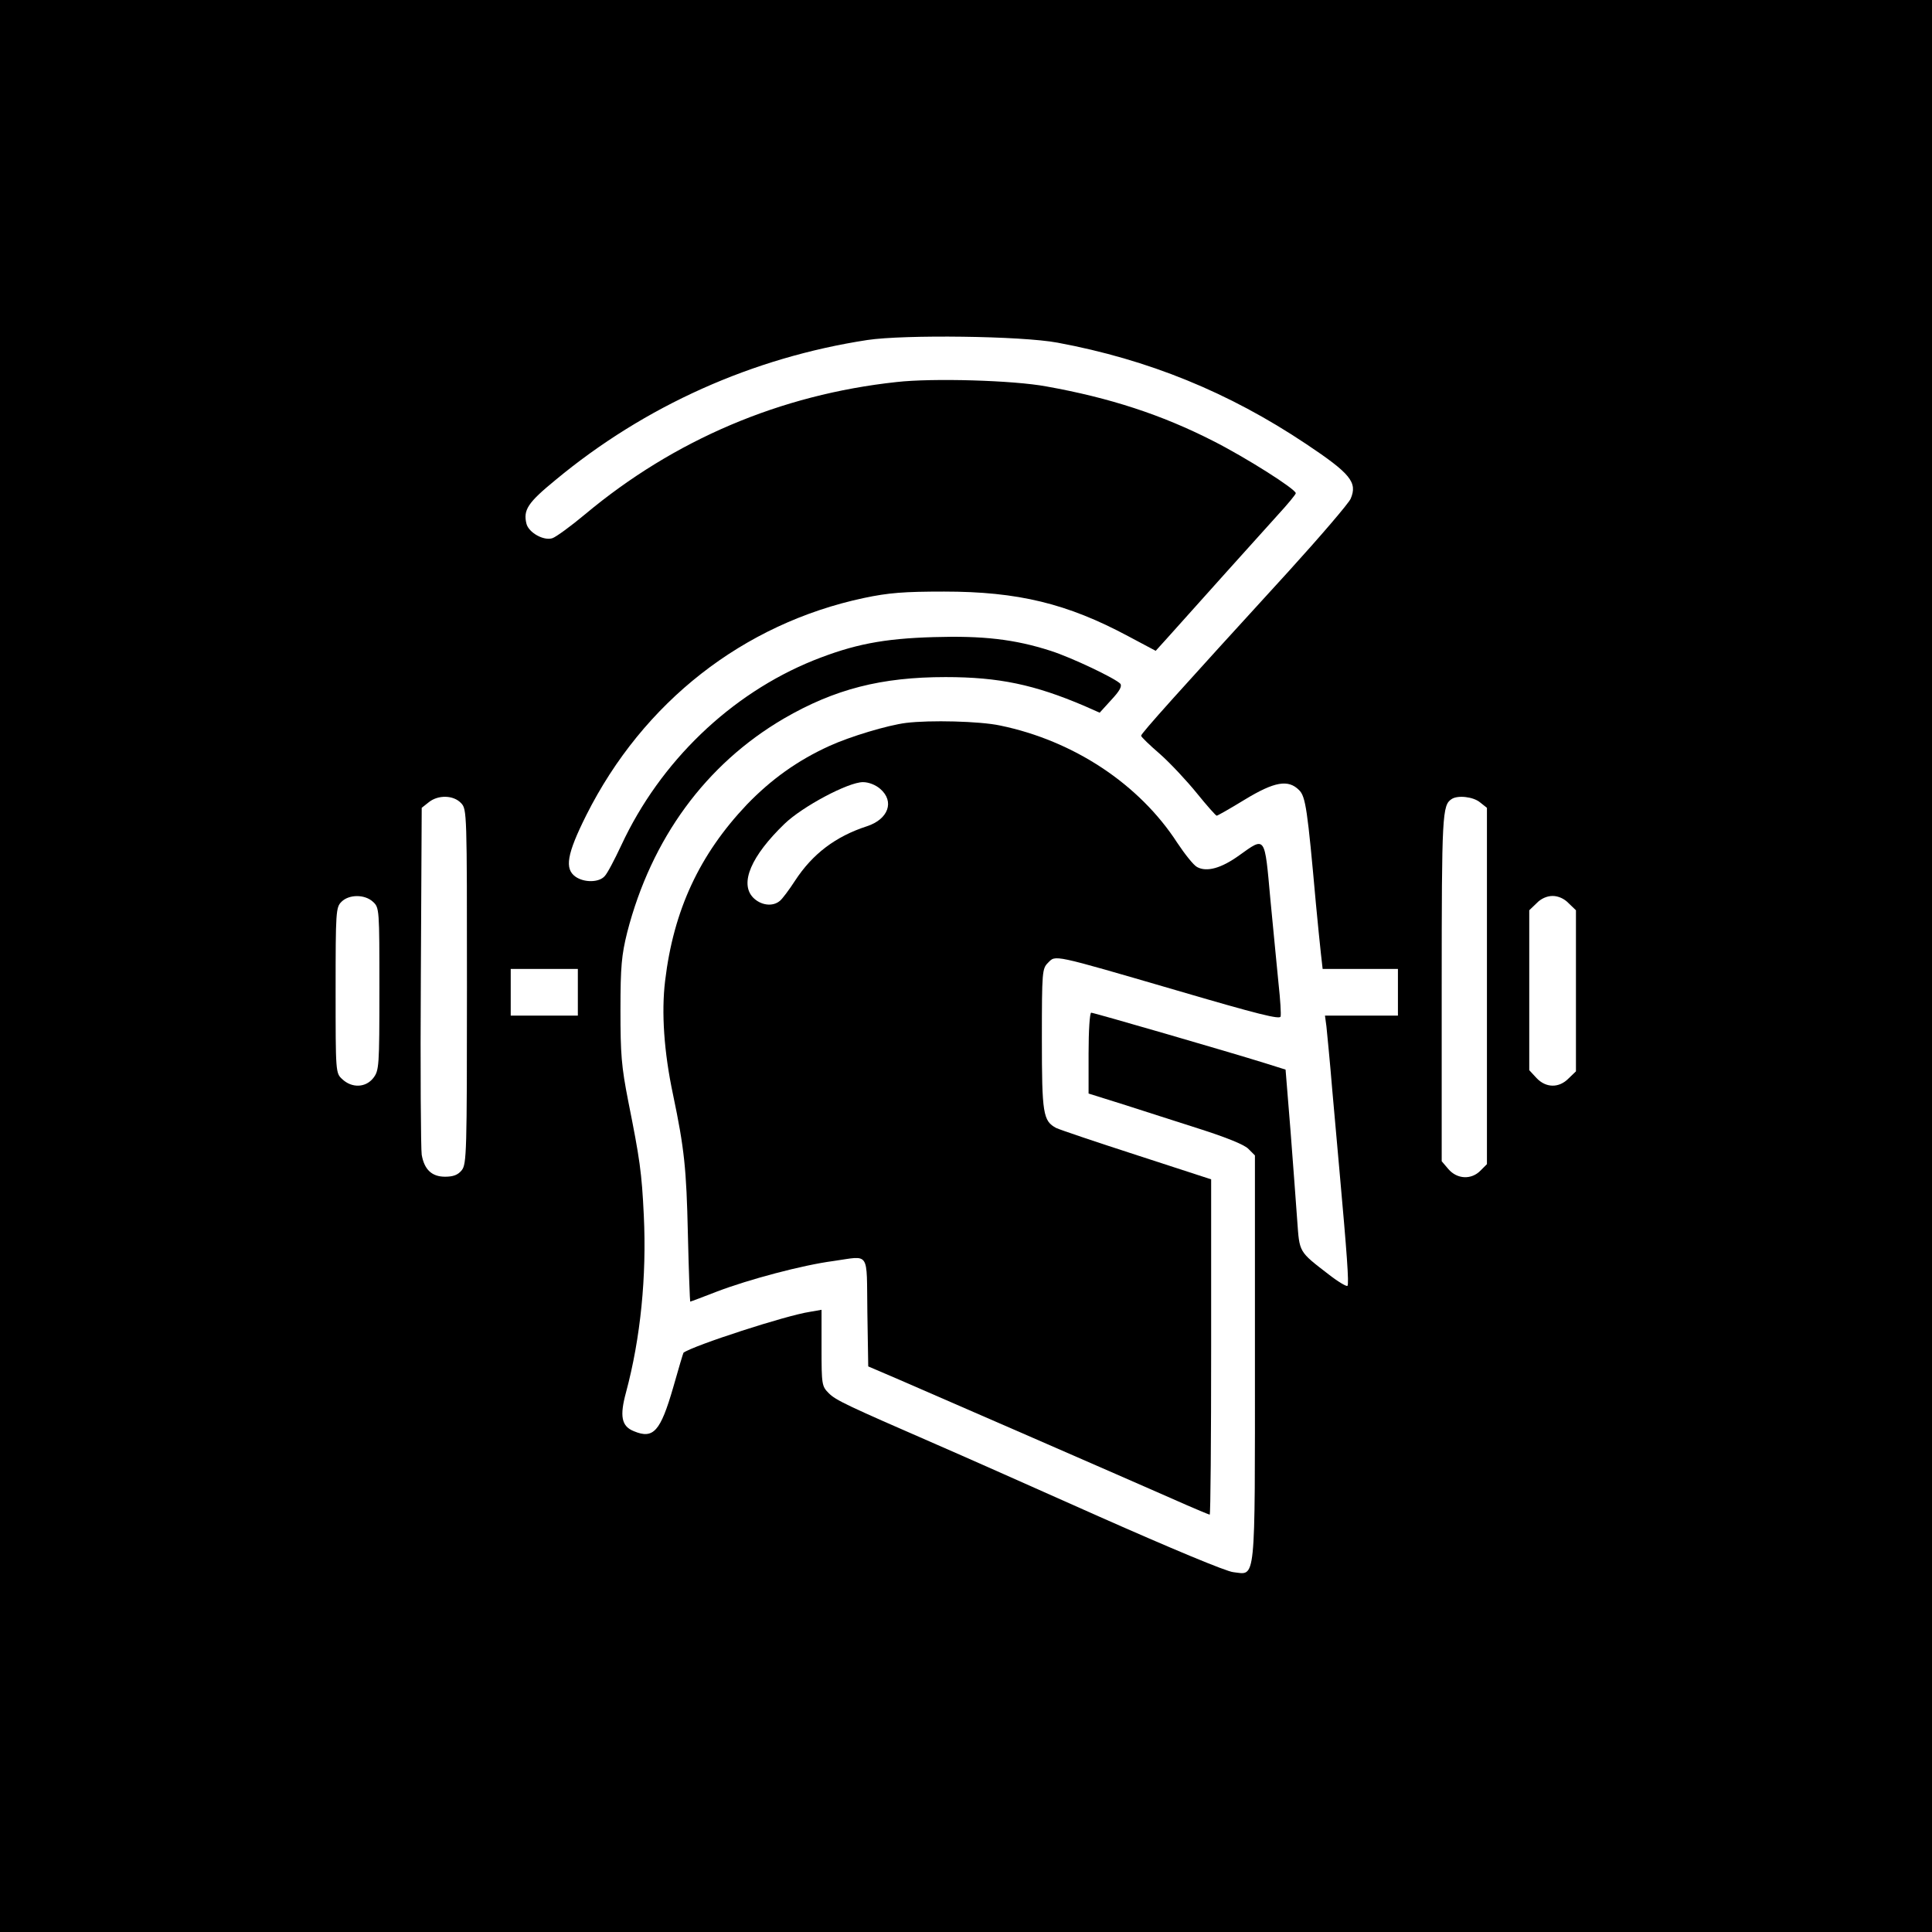
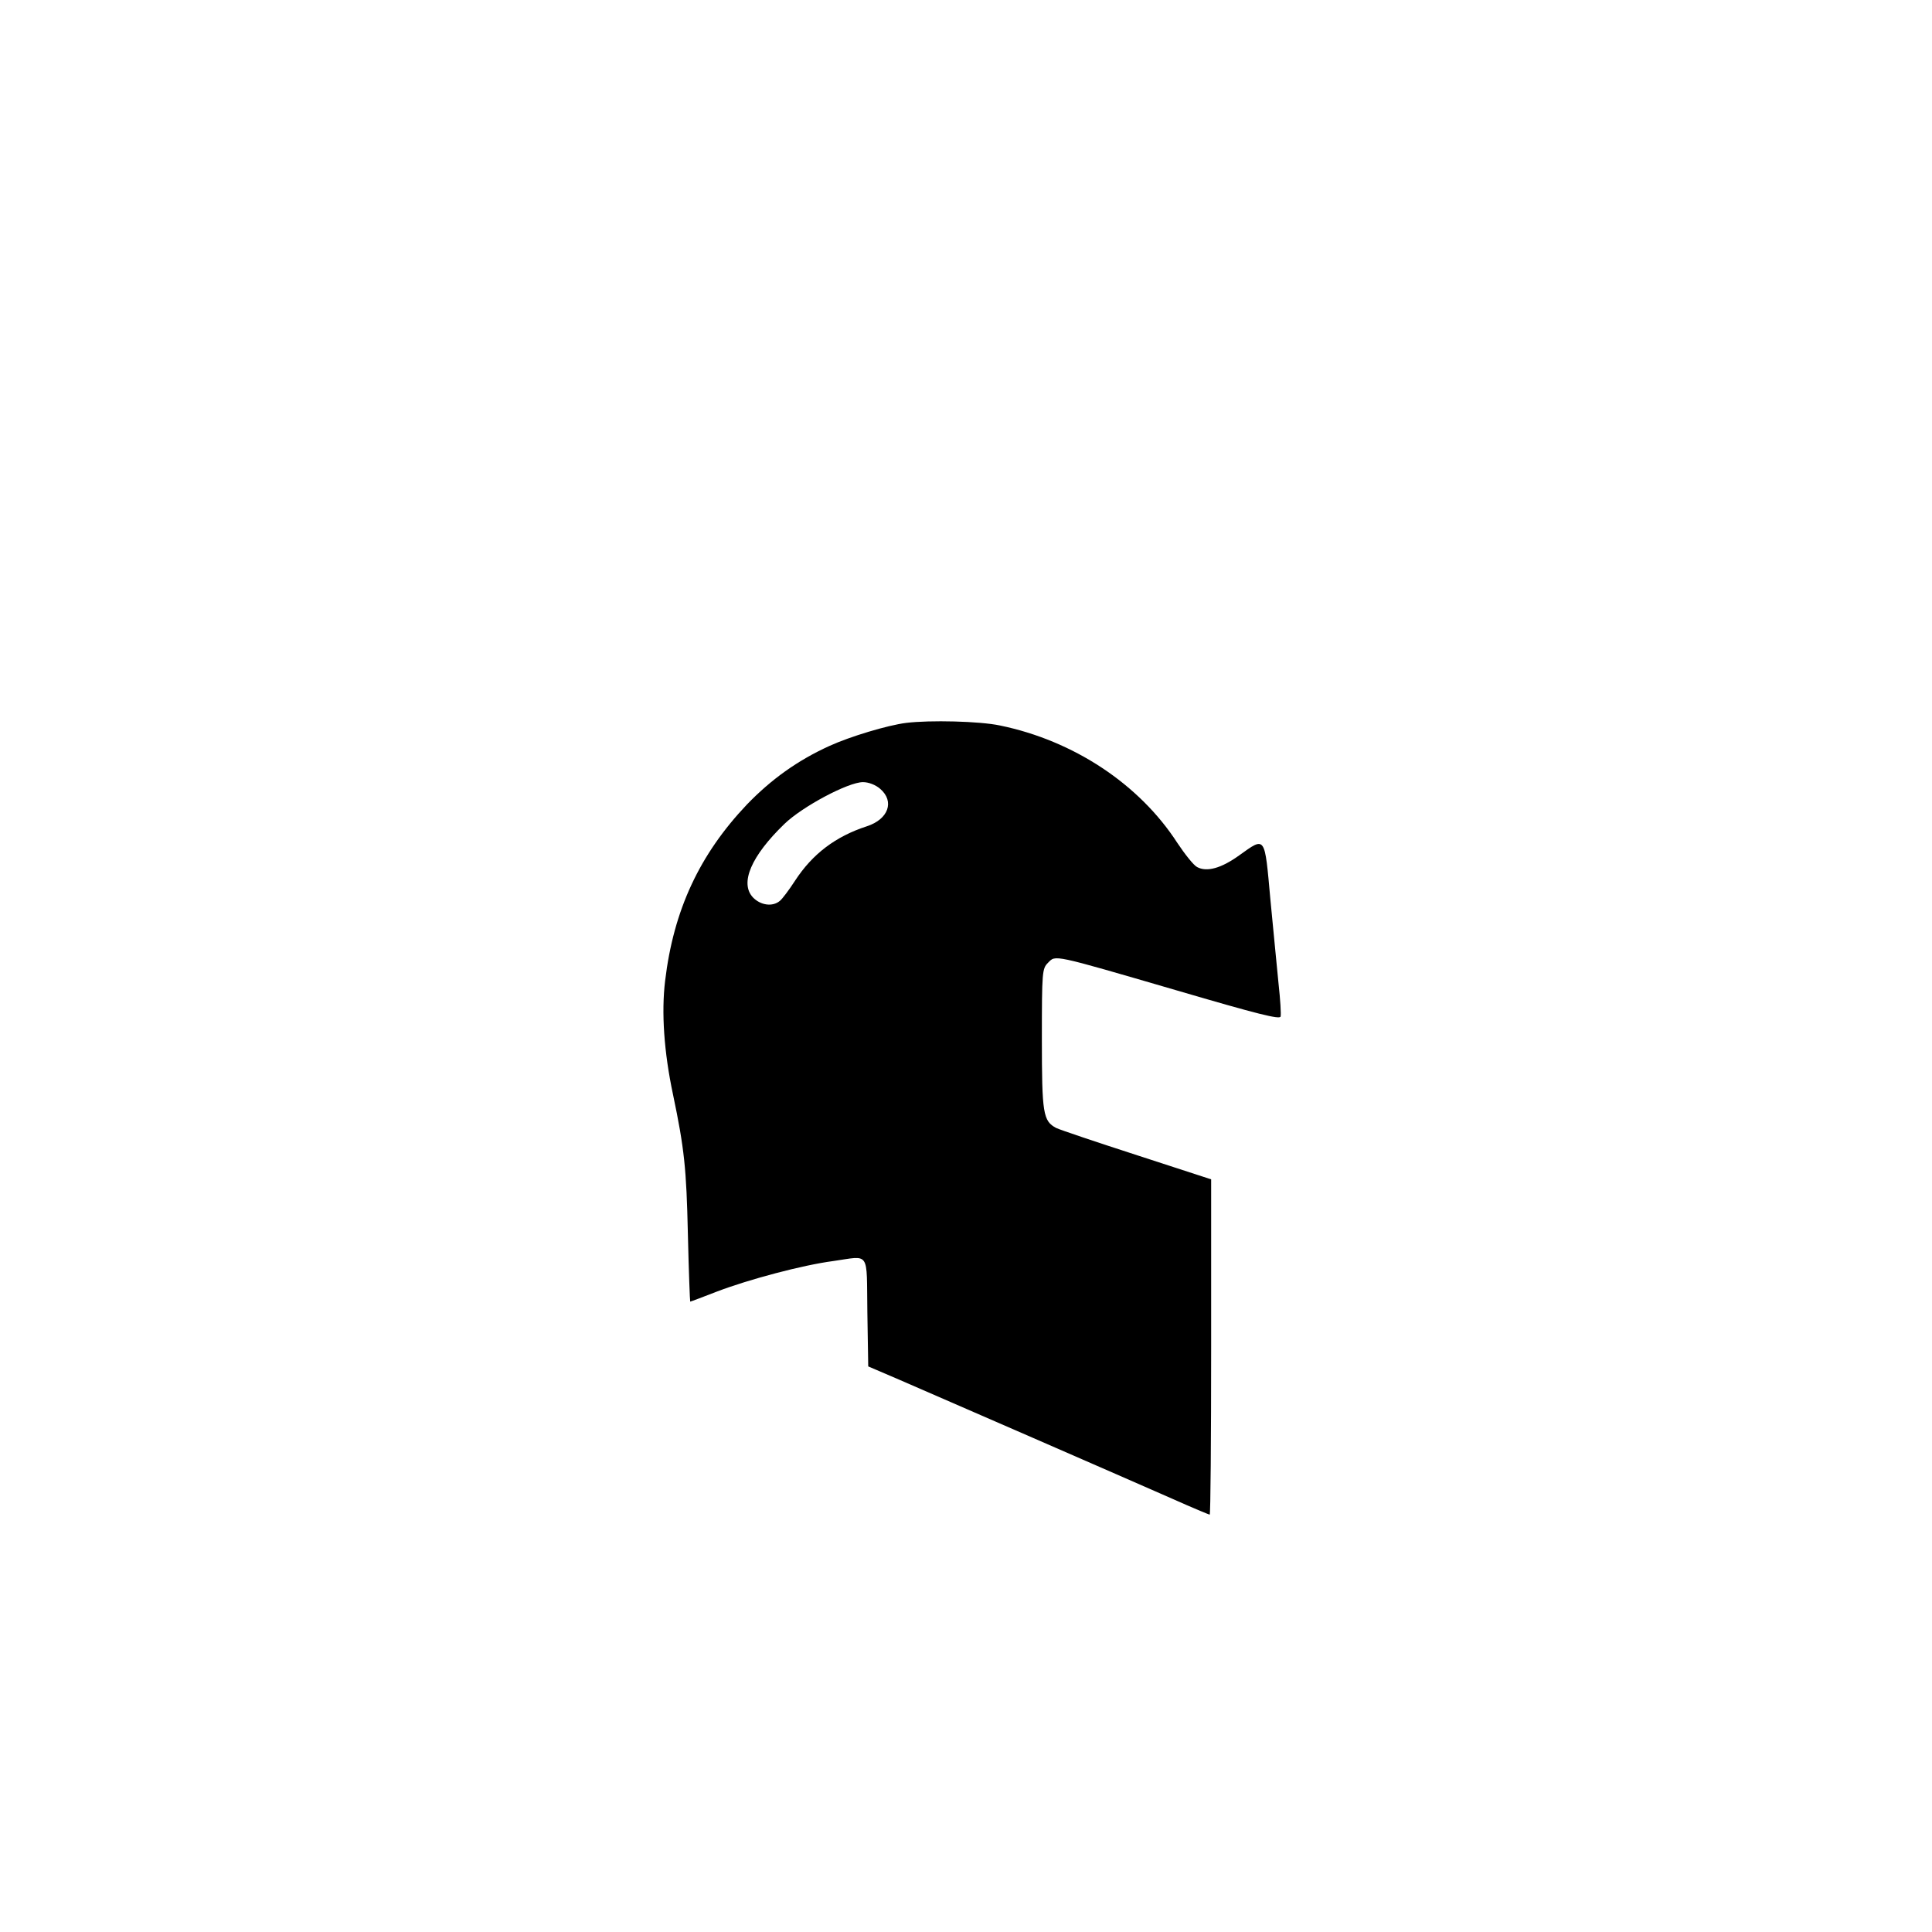
<svg xmlns="http://www.w3.org/2000/svg" version="1.0" width="662pt" height="662pt" viewBox="0 0 662 662" preserveAspectRatio="xMidYMid meet">
  <g transform="translate(0,662) scale(0.1,-0.1)" fill="#000000" stroke="none">
-     <path d="M0 3310 l0 -3310 3310 0 3310 0 0 3310 0 3310 -3310 0 -3310 0 0 -3310z m3623 2136 c312 -58 587 -170 852 -347 153 -102 177 -132 153 -188 -7 -16 -103 -128 -212 -248 -382 -418 -506 -556 -506 -564 0 -4 29 -32 65 -63 35 -31 92 -92 126 -134 34 -42 65 -77 68 -77 3 0 47 25 96 55 102 62 149 70 186 33 23 -22 29 -67 58 -390 6 -65 14 -142 17 -170 l6 -53 129 0 129 0 0 -80 0 -80 -125 0 -125 0 5 -37 c2 -21 12 -119 20 -218 9 -99 20 -225 25 -280 25 -278 33 -385 27 -391 -3 -3 -32 14 -64 39 -104 80 -100 75 -108 184 -4 54 -14 193 -23 308 l-17 210 -70 22 c-125 39 -587 173 -596 173 -5 0 -9 -62 -9 -139 l0 -138 118 -37 c64 -21 182 -58 262 -84 91 -29 153 -54 167 -68 l23 -23 0 -693 c0 -786 4 -744 -74 -735 -24 2 -215 82 -461 191 -231 103 -481 214 -555 246 -310 135 -346 152 -370 176 -24 24 -25 29 -25 155 l0 131 -40 -7 c-81 -12 -398 -115 -433 -140 -1 -1 -17 -54 -35 -118 -44 -152 -68 -179 -135 -151 -43 17 -49 52 -27 133 50 186 71 398 61 606 -7 148 -14 195 -53 390 -24 122 -27 163 -27 315 0 149 4 188 23 265 83 322 270 577 537 733 174 101 334 142 554 142 183 0 305 -26 476 -99 l52 -23 40 44 c28 30 37 46 31 55 -16 18 -167 90 -239 113 -124 40 -233 52 -400 47 -174 -5 -275 -25 -413 -80 -284 -115 -525 -347 -658 -633 -23 -49 -48 -97 -57 -106 -19 -22 -70 -23 -100 -2 -38 27 -30 77 37 211 195 388 538 656 951 744 85 18 138 22 275 22 253 0 422 -41 631 -153 l94 -50 38 42 c98 110 323 360 379 422 35 38 63 72 63 76 0 14 -172 123 -285 180 -175 89 -352 147 -570 186 -113 21 -389 29 -513 15 -398 -43 -762 -198 -1067 -453 -49 -41 -100 -78 -112 -82 -30 -10 -81 19 -89 49 -12 48 5 73 99 150 307 255 677 420 1069 480 127 19 528 14 651 -9z m-2043 -1578 c20 -21 20 -32 20 -629 0 -568 -1 -608 -18 -629 -13 -16 -29 -22 -57 -22 -45 0 -71 24 -80 75 -3 18 -5 292 -3 610 l3 579 24 19 c32 26 85 25 111 -3z m3491 3 l24 -19 0 -611 0 -610 -22 -22 c-31 -32 -80 -30 -110 5 l-23 27 0 595 c0 595 2 625 34 646 21 14 74 8 97 -11z m-3793 -341 c22 -20 22 -26 22 -299 0 -266 -1 -279 -21 -305 -26 -33 -73 -35 -106 -4 -23 21 -23 22 -23 305 0 270 1 284 20 303 26 26 80 26 108 0z m4097 -5 l25 -24 0 -276 0 -276 -25 -24 c-33 -34 -78 -33 -110 1 l-25 27 0 274 0 274 25 24 c15 16 36 25 55 25 19 0 40 -9 55 -25z m-3395 -305 l0 -80 -115 0 -115 0 0 80 0 80 115 0 115 0 0 -80z" />
    <path d="M3105 4143 c-64 -8 -193 -47 -263 -79 -110 -50 -200 -115 -283 -201 -162 -171 -251 -361 -280 -604 -13 -108 -4 -243 27 -389 39 -186 46 -254 51 -477 3 -128 7 -233 8 -233 2 0 44 16 93 35 108 41 291 90 397 104 128 18 114 38 117 -175 l3 -186 105 -45 c134 -58 777 -338 938 -409 67 -30 125 -54 127 -54 3 0 5 259 5 575 l0 574 -252 82 c-139 45 -264 87 -279 94 -45 24 -49 49 -49 305 0 231 1 241 21 261 27 27 10 31 439 -94 283 -83 356 -101 358 -90 2 8 -1 58 -7 112 -5 53 -18 183 -28 289 -20 221 -16 216 -107 151 -61 -44 -111 -58 -144 -40 -12 6 -42 44 -68 83 -130 201 -355 350 -607 402 -70 15 -241 19 -322 9z m-89 -226 c50 -43 28 -104 -45 -128 -108 -35 -187 -95 -247 -187 -20 -31 -44 -63 -52 -69 -25 -21 -66 -15 -92 12 -46 49 -6 142 108 252 61 59 218 143 269 143 19 0 43 -9 59 -23z" />
  </g>
</svg>